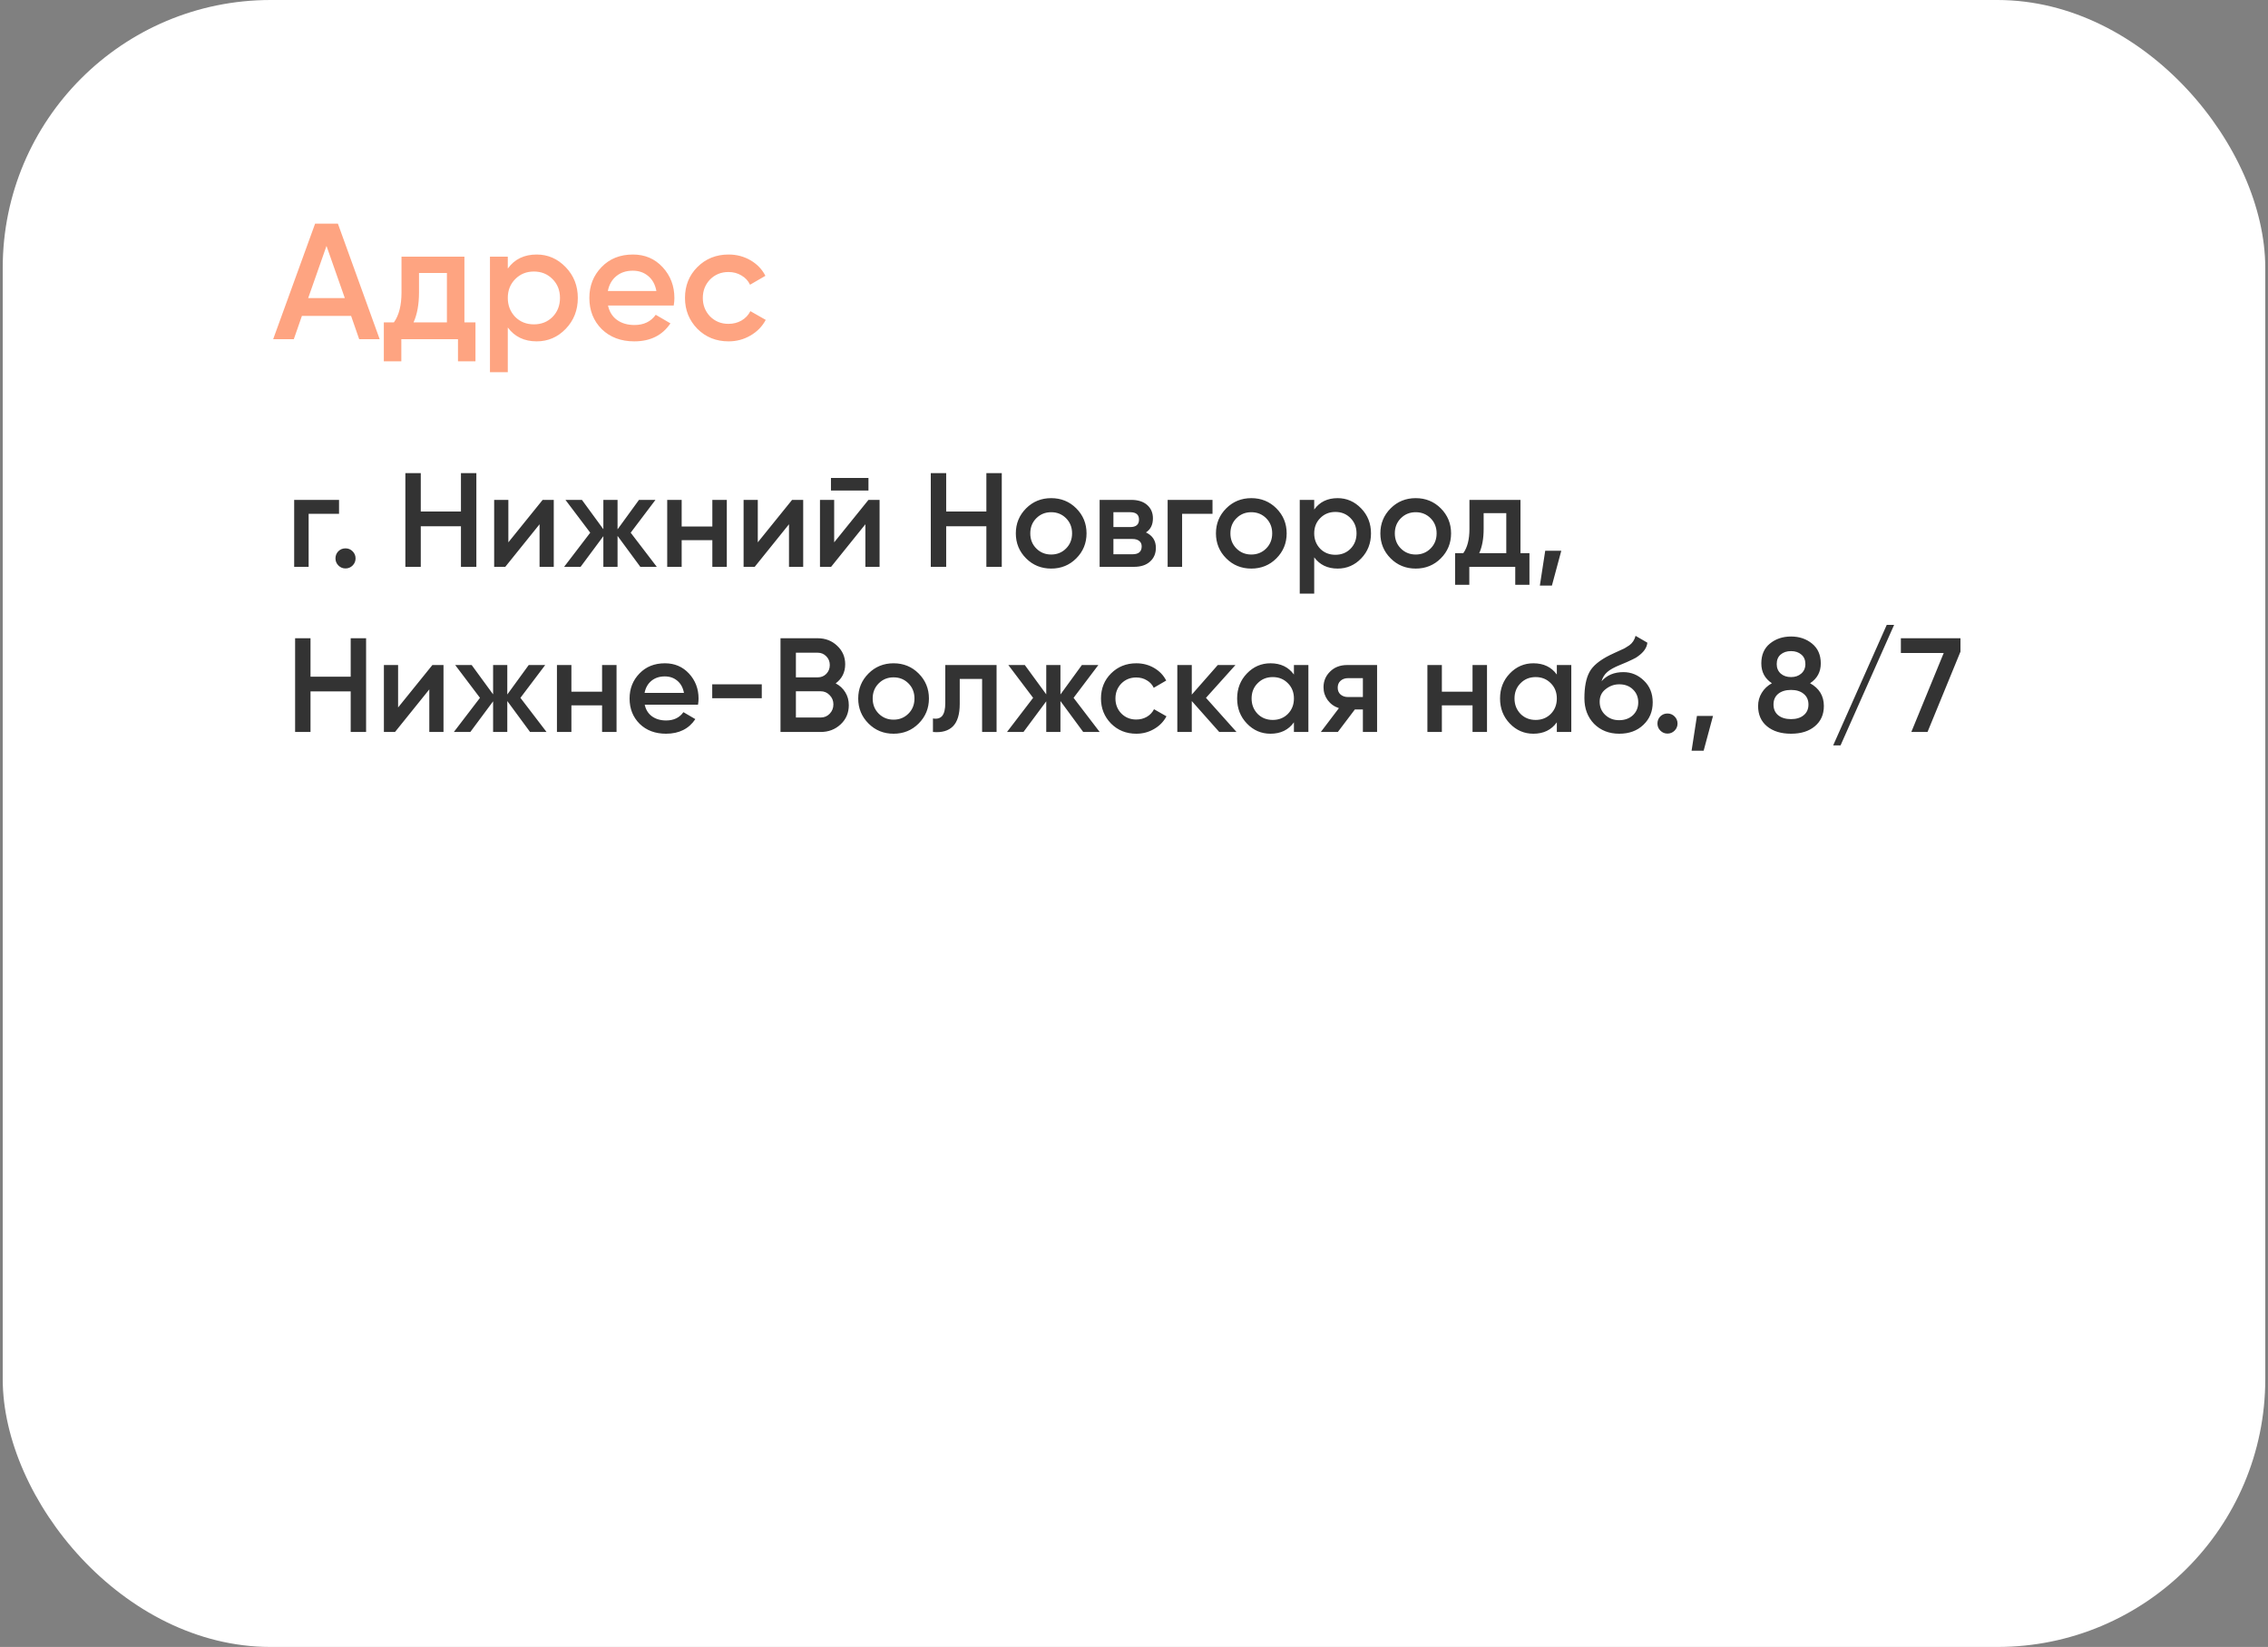
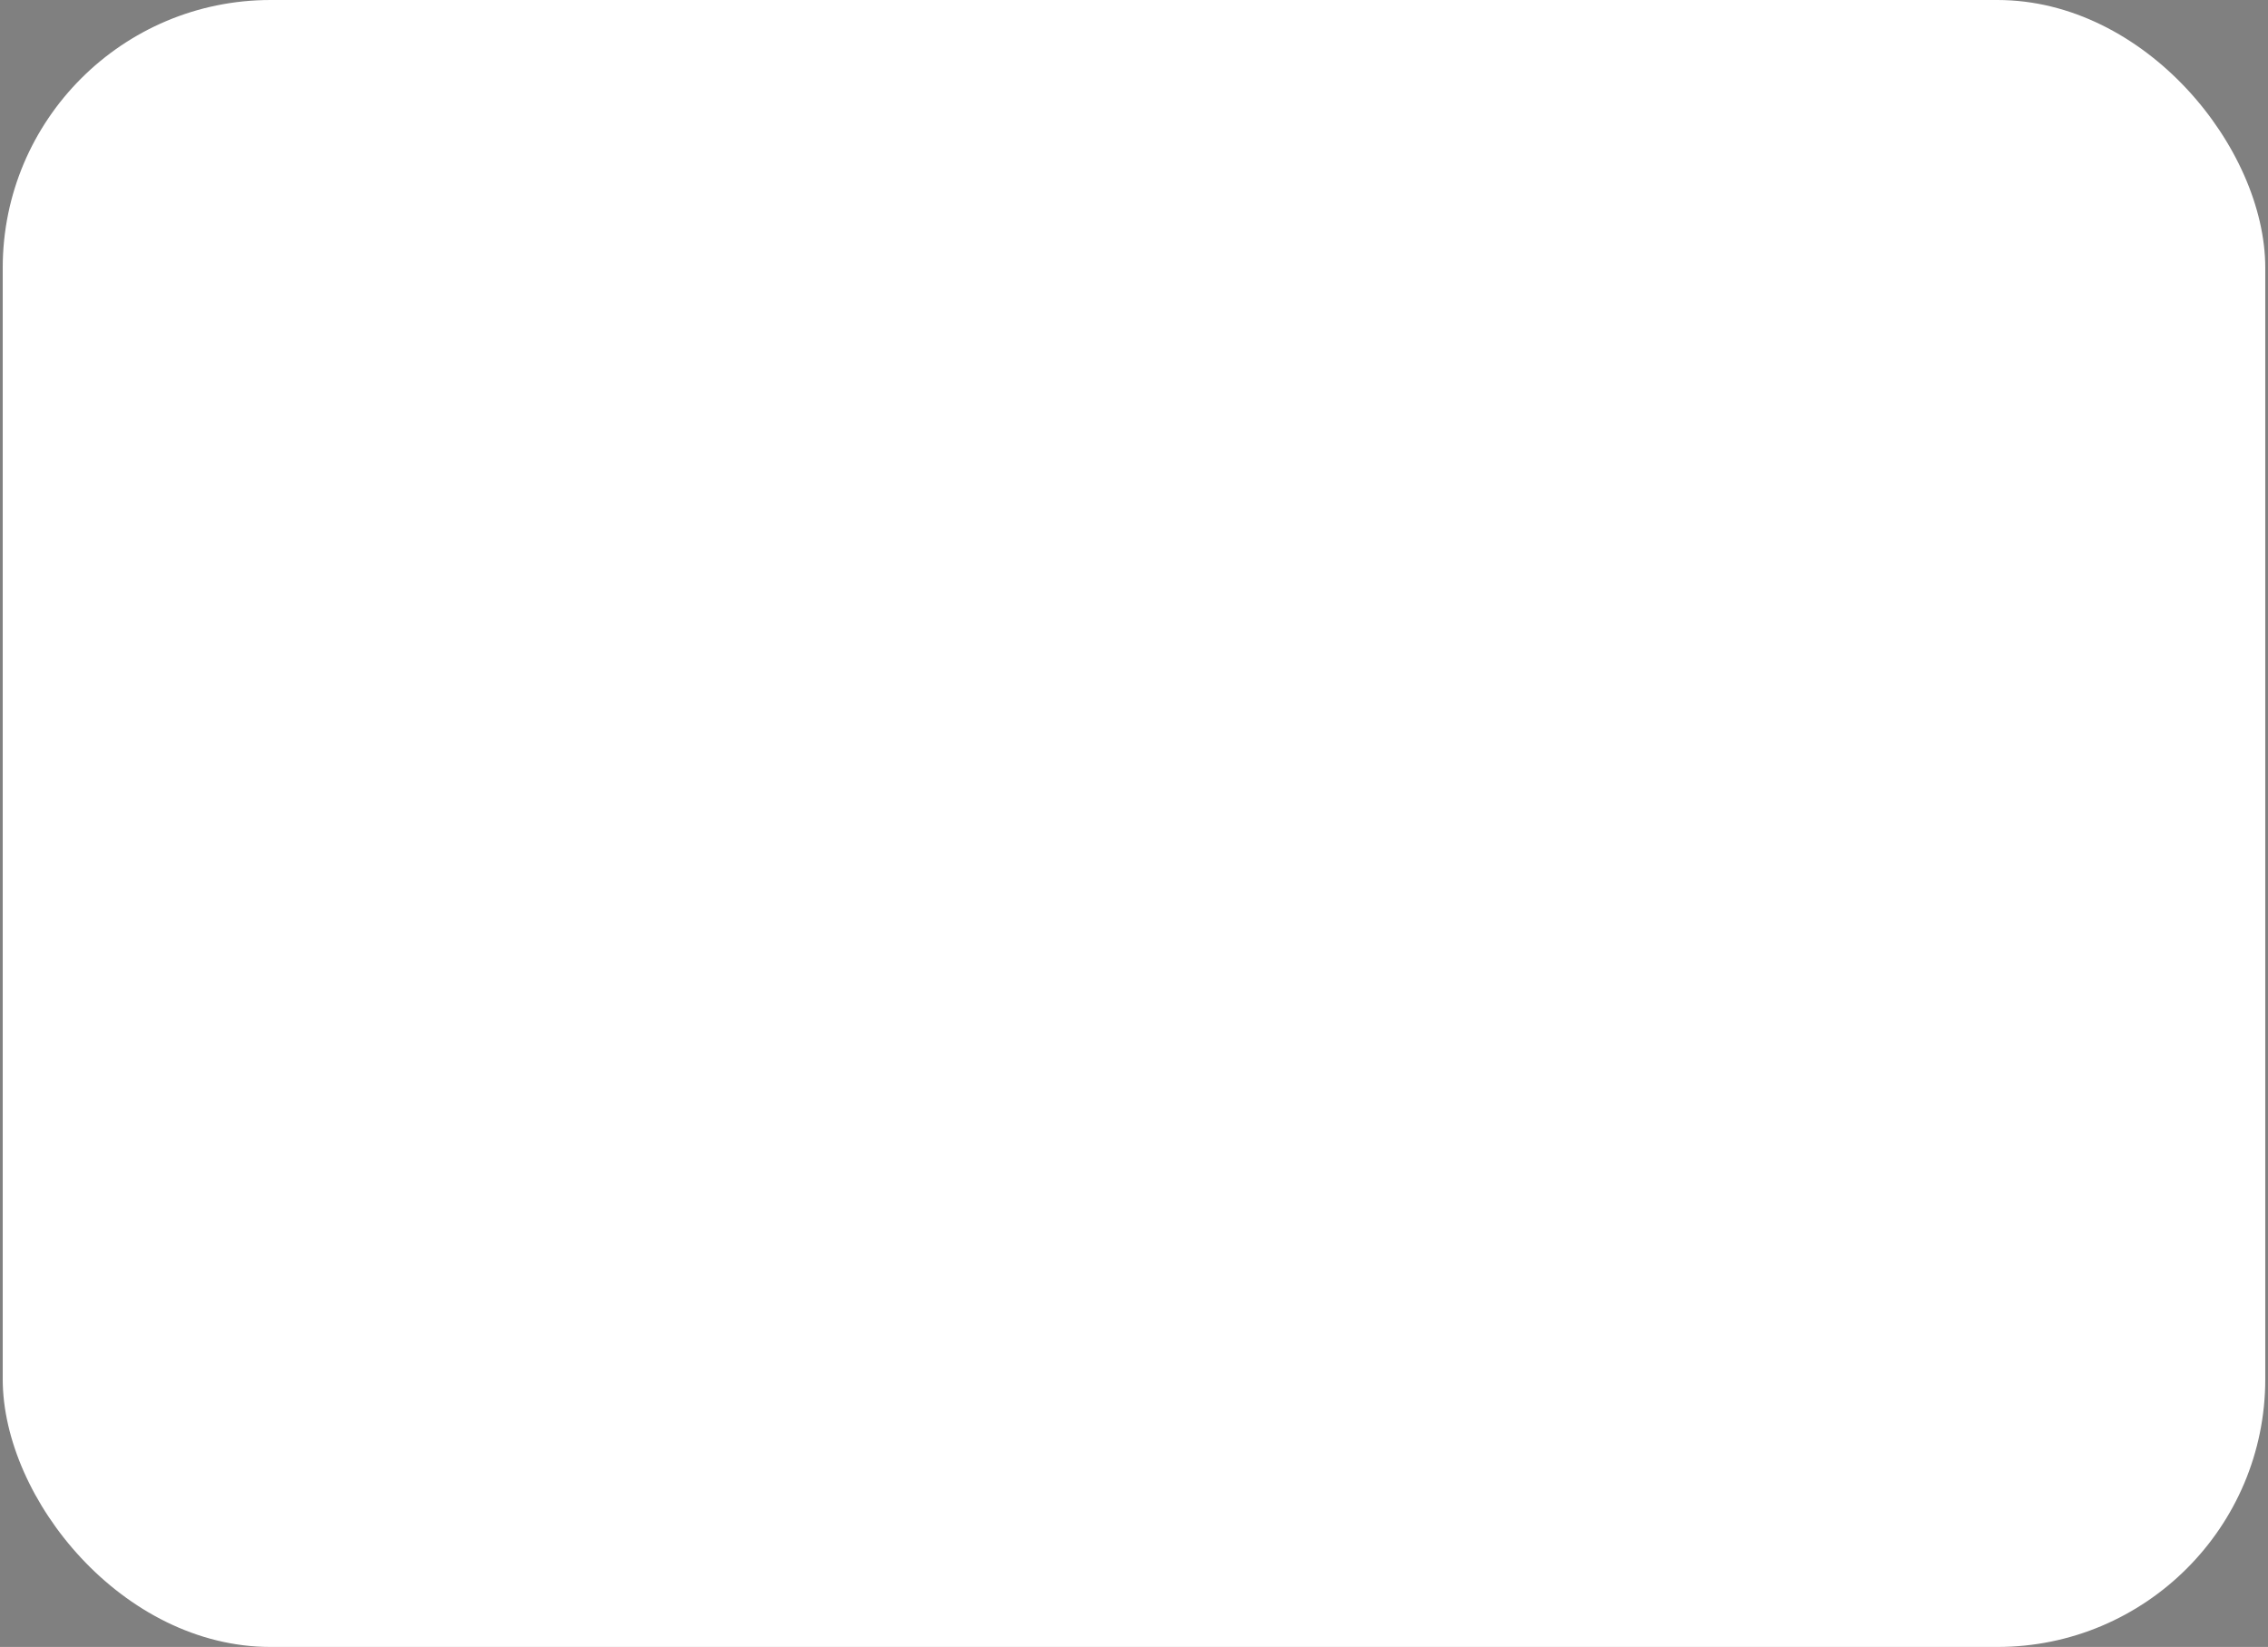
<svg xmlns="http://www.w3.org/2000/svg" width="508" height="369" viewBox="0 0 508 369" fill="none">
  <rect x="0" y="0" width="508" height="369" fill="#808080" stroke="none" />
  <rect x="0.611" width="506.777" height="369" rx="60" fill="white" />
-   <path d="M85.042 76H80.455L78.643 70.785H67.621L65.808 76H61.185L70.58 50.109H75.684L85.042 76ZM73.132 55.102L69.026 66.79H77.237L73.132 55.102ZM104.022 57.506V72.227H106.5V80.956H102.58V76H89.893V80.956H85.972V72.227H88.229C89.363 70.649 89.93 68.418 89.93 65.532V57.506H104.022ZM92.63 72.227H100.102V61.168H93.851V65.532C93.851 68.196 93.444 70.427 92.63 72.227ZM120.213 57.025C122.728 57.025 124.898 57.975 126.722 59.873C128.523 61.748 129.423 64.041 129.423 66.753C129.423 69.49 128.523 71.796 126.722 73.67C124.922 75.544 122.752 76.481 120.213 76.481C117.426 76.481 115.269 75.445 113.74 73.374V83.397H109.745V57.506H113.74V60.169C115.244 58.073 117.402 57.025 120.213 57.025ZM115.404 71.007C116.514 72.116 117.907 72.671 119.584 72.671C121.261 72.671 122.654 72.116 123.763 71.007C124.873 69.872 125.428 68.454 125.428 66.753C125.428 65.052 124.873 63.646 123.763 62.536C122.654 61.402 121.261 60.835 119.584 60.835C117.907 60.835 116.514 61.402 115.404 62.536C114.295 63.646 113.74 65.052 113.74 66.753C113.74 68.43 114.295 69.848 115.404 71.007ZM150.908 68.454H136.187C136.483 69.835 137.149 70.908 138.184 71.672C139.245 72.437 140.551 72.819 142.105 72.819C144.201 72.819 145.791 72.055 146.876 70.526L150.168 72.449C148.368 75.137 145.668 76.481 142.068 76.481C139.084 76.481 136.655 75.569 134.781 73.744C132.932 71.894 132.007 69.564 132.007 66.753C132.007 64.016 132.92 61.711 134.744 59.837C136.544 57.962 138.887 57.025 141.772 57.025C144.46 57.025 146.679 57.975 148.43 59.873C150.181 61.772 151.056 64.078 151.056 66.79C151.056 67.283 151.007 67.838 150.908 68.454ZM136.15 65.2H147.024C146.753 63.745 146.137 62.623 145.175 61.834C144.238 61.045 143.091 60.65 141.735 60.65C140.256 60.65 139.023 61.057 138.036 61.871C137.05 62.684 136.421 63.794 136.15 65.2ZM163.192 76.481C160.405 76.481 158.075 75.544 156.201 73.67C154.352 71.771 153.427 69.466 153.427 66.753C153.427 63.991 154.352 61.686 156.201 59.837C158.075 57.962 160.405 57.025 163.192 57.025C164.992 57.025 166.631 57.457 168.111 58.32C169.59 59.183 170.7 60.342 171.44 61.797L168 63.794C167.581 62.906 166.94 62.216 166.077 61.723C165.238 61.205 164.264 60.946 163.155 60.946C161.527 60.946 160.159 61.501 159.049 62.611C157.964 63.745 157.421 65.126 157.421 66.753C157.421 68.381 157.964 69.761 159.049 70.896C160.159 72.005 161.527 72.56 163.155 72.56C164.24 72.56 165.214 72.314 166.077 71.82C166.964 71.303 167.63 70.6 168.074 69.712L171.514 71.672C170.725 73.152 169.578 74.323 168.074 75.186C166.594 76.049 164.967 76.481 163.192 76.481Z" fill="#FEA481" />
-   <path d="M65.89 112H75.94V115.12H69.13V127H65.89V112ZM77.391 122.86C78.011 122.86 78.541 123.08 78.981 123.52C79.421 123.96 79.641 124.49 79.641 125.11C79.641 125.73 79.421 126.26 78.981 126.7C78.541 127.14 78.011 127.36 77.391 127.36C76.771 127.36 76.241 127.14 75.801 126.7C75.361 126.26 75.141 125.73 75.141 125.11C75.141 124.49 75.351 123.96 75.771 123.52C76.211 123.08 76.751 122.86 77.391 122.86ZM103.247 114.61V106H106.697V127H103.247V117.91H94.247V127H90.797V106H94.247V114.61H103.247ZM113.865 121.51L121.545 112H124.035V127H120.855V117.46L113.175 127H110.685V112H113.865V121.51ZM141.264 119.35L147.114 127H143.424L138.324 120.07V127H135.144V120.13L130.044 127H126.354L132.204 119.35L126.654 112H130.344L135.144 118.57V112H138.324V118.6L143.124 112H146.814L141.264 119.35ZM159.555 117.97V112H162.795V127H159.555V121.03H152.685V127H149.445V112H152.685V117.97H159.555ZM169.734 121.51L177.414 112H179.904V127H176.724V117.46L169.044 127H166.554V112H169.734V121.51ZM194.523 109.9H186.123V107.08H194.523V109.9ZM186.843 121.51L194.523 112H197.013V127H193.833V117.46L186.153 127H183.663V112H186.843V121.51ZM220.933 114.61V106H224.383V127H220.933V117.91H211.933V127H208.483V106H211.933V114.61H220.933ZM241.06 125.11C239.54 126.63 237.67 127.39 235.45 127.39C233.23 127.39 231.36 126.63 229.84 125.11C228.3 123.57 227.53 121.7 227.53 119.5C227.53 117.3 228.3 115.43 229.84 113.89C231.36 112.37 233.23 111.61 235.45 111.61C237.67 111.61 239.54 112.37 241.06 113.89C242.6 115.43 243.37 117.3 243.37 119.5C243.37 121.7 242.6 123.57 241.06 125.11ZM230.77 119.5C230.77 120.86 231.22 121.99 232.12 122.89C233.02 123.79 234.13 124.24 235.45 124.24C236.77 124.24 237.88 123.79 238.78 122.89C239.68 121.99 240.13 120.86 240.13 119.5C240.13 118.14 239.68 117.01 238.78 116.11C237.88 115.21 236.77 114.76 235.45 114.76C234.13 114.76 233.02 115.21 232.12 116.11C231.22 117.01 230.77 118.14 230.77 119.5ZM256.68 119.29C258.16 119.99 258.9 121.14 258.9 122.74C258.9 124.02 258.46 125.05 257.58 125.83C256.72 126.61 255.52 127 253.98 127H246.3V112H253.38C254.9 112 256.09 112.38 256.95 113.14C257.81 113.9 258.24 114.9 258.24 116.14C258.24 117.56 257.72 118.61 256.68 119.29ZM253.14 114.76H249.39V118.09H253.14C254.46 118.09 255.12 117.53 255.12 116.41C255.12 115.31 254.46 114.76 253.14 114.76ZM249.39 124.18H253.68C255.04 124.18 255.72 123.59 255.72 122.41C255.72 121.89 255.54 121.49 255.18 121.21C254.82 120.91 254.32 120.76 253.68 120.76H249.39V124.18ZM261.535 112H271.585V115.12H264.775V127H261.535V112ZM285.885 125.11C284.365 126.63 282.495 127.39 280.275 127.39C278.055 127.39 276.185 126.63 274.665 125.11C273.125 123.57 272.355 121.7 272.355 119.5C272.355 117.3 273.125 115.43 274.665 113.89C276.185 112.37 278.055 111.61 280.275 111.61C282.495 111.61 284.365 112.37 285.885 113.89C287.425 115.43 288.195 117.3 288.195 119.5C288.195 121.7 287.425 123.57 285.885 125.11ZM275.595 119.5C275.595 120.86 276.045 121.99 276.945 122.89C277.845 123.79 278.955 124.24 280.275 124.24C281.595 124.24 282.705 123.79 283.605 122.89C284.505 121.99 284.955 120.86 284.955 119.5C284.955 118.14 284.505 117.01 283.605 116.11C282.705 115.21 281.595 114.76 280.275 114.76C278.955 114.76 277.845 115.21 276.945 116.11C276.045 117.01 275.595 118.14 275.595 119.5ZM299.614 111.61C301.654 111.61 303.414 112.38 304.894 113.92C306.354 115.44 307.084 117.3 307.084 119.5C307.084 121.72 306.354 123.59 304.894 125.11C303.434 126.63 301.674 127.39 299.614 127.39C297.354 127.39 295.604 126.55 294.364 124.87V133H291.124V112H294.364V114.16C295.584 112.46 297.334 111.61 299.614 111.61ZM295.714 122.95C296.614 123.85 297.744 124.3 299.104 124.3C300.464 124.3 301.594 123.85 302.494 122.95C303.394 122.03 303.844 120.88 303.844 119.5C303.844 118.12 303.394 116.98 302.494 116.08C301.594 115.16 300.464 114.7 299.104 114.7C297.744 114.7 296.614 115.16 295.714 116.08C294.814 116.98 294.364 118.12 294.364 119.5C294.364 120.86 294.814 122.01 295.714 122.95ZM322.711 125.11C321.191 126.63 319.321 127.39 317.101 127.39C314.881 127.39 313.011 126.63 311.491 125.11C309.951 123.57 309.181 121.7 309.181 119.5C309.181 117.3 309.951 115.43 311.491 113.89C313.011 112.37 314.881 111.61 317.101 111.61C319.321 111.61 321.191 112.37 322.711 113.89C324.251 115.43 325.021 117.3 325.021 119.5C325.021 121.7 324.251 123.57 322.711 125.11ZM312.421 119.5C312.421 120.86 312.871 121.99 313.771 122.89C314.671 123.79 315.781 124.24 317.101 124.24C318.421 124.24 319.531 123.79 320.431 122.89C321.331 121.99 321.781 120.86 321.781 119.5C321.781 118.14 321.331 117.01 320.431 116.11C319.531 115.21 318.421 114.76 317.101 114.76C315.781 114.76 314.671 115.21 313.771 116.11C312.871 117.01 312.421 118.14 312.421 119.5ZM340.565 112V123.94H342.575V131.02H339.395V127H329.105V131.02H325.925V123.94H327.755C328.675 122.66 329.135 120.85 329.135 118.51V112H340.565ZM331.325 123.94H337.385V114.97H332.315V118.51C332.315 120.67 331.985 122.48 331.325 123.94ZM346.106 123.4H349.706L347.606 131.2H344.906L346.106 123.4ZM78.55 151.61V143H82V164H78.55V154.91H69.55V164H66.1V143H69.55V151.61H78.55ZM89.168 158.51L96.848 149H99.338V164H96.158V154.46L88.478 164H85.988V149H89.168V158.51ZM116.567 156.35L122.417 164H118.727L113.627 157.07V164H110.447V157.13L105.347 164H101.657L107.507 156.35L101.957 149H105.647L110.447 155.57V149H113.627V155.6L118.427 149H122.117L116.567 156.35ZM134.857 154.97V149H138.097V164H134.857V158.03H127.987V164H124.747V149H127.987V154.97H134.857ZM156.347 157.88H144.407C144.647 159 145.187 159.87 146.027 160.49C146.887 161.11 147.947 161.42 149.207 161.42C150.907 161.42 152.197 160.8 153.077 159.56L155.747 161.12C154.287 163.3 152.097 164.39 149.177 164.39C146.757 164.39 144.787 163.65 143.267 162.17C141.767 160.67 141.017 158.78 141.017 156.5C141.017 154.28 141.757 152.41 143.237 150.89C144.697 149.37 146.597 148.61 148.937 148.61C151.117 148.61 152.917 149.38 154.337 150.92C155.757 152.46 156.467 154.33 156.467 156.53C156.467 156.93 156.427 157.38 156.347 157.88ZM144.377 155.24H153.197C152.977 154.06 152.477 153.15 151.697 152.51C150.937 151.87 150.007 151.55 148.907 151.55C147.707 151.55 146.707 151.88 145.907 152.54C145.107 153.2 144.597 154.1 144.377 155.24ZM170.628 156.44H159.528V153.32H170.628V156.44ZM187.181 153.11C188.101 153.59 188.821 154.26 189.341 155.12C189.861 155.96 190.121 156.92 190.121 158C190.121 159.72 189.511 161.15 188.291 162.29C187.071 163.43 185.581 164 183.821 164H174.821V143H183.161C184.881 143 186.331 143.56 187.511 144.68C188.711 145.8 189.311 147.18 189.311 148.82C189.311 150.62 188.601 152.05 187.181 153.11ZM183.161 146.24H178.271V151.76H183.161C183.921 151.76 184.561 151.5 185.081 150.98C185.601 150.44 185.861 149.78 185.861 149C185.861 148.22 185.601 147.57 185.081 147.05C184.561 146.51 183.921 146.24 183.161 146.24ZM178.271 160.76H183.821C184.621 160.76 185.291 160.48 185.831 159.92C186.391 159.34 186.671 158.64 186.671 157.82C186.671 157 186.391 156.31 185.831 155.75C185.291 155.17 184.621 154.88 183.821 154.88H178.271V160.76ZM205.758 162.11C204.238 163.63 202.368 164.39 200.148 164.39C197.928 164.39 196.058 163.63 194.538 162.11C192.998 160.57 192.228 158.7 192.228 156.5C192.228 154.3 192.998 152.43 194.538 150.89C196.058 149.37 197.928 148.61 200.148 148.61C202.368 148.61 204.238 149.37 205.758 150.89C207.298 152.43 208.068 154.3 208.068 156.5C208.068 158.7 207.298 160.57 205.758 162.11ZM195.468 156.5C195.468 157.86 195.918 158.99 196.818 159.89C197.718 160.79 198.828 161.24 200.148 161.24C201.468 161.24 202.578 160.79 203.478 159.89C204.378 158.99 204.828 157.86 204.828 156.5C204.828 155.14 204.378 154.01 203.478 153.11C202.578 152.21 201.468 151.76 200.148 151.76C198.828 151.76 197.718 152.21 196.818 153.11C195.918 154.01 195.468 155.14 195.468 156.5ZM211.728 149H223.218V164H219.978V152.12H214.968V157.7C214.968 160.04 214.458 161.72 213.438 162.74C212.418 163.76 210.928 164.18 208.968 164V160.97C209.888 161.13 210.578 160.94 211.038 160.4C211.498 159.84 211.728 158.89 211.728 157.55V149ZM240.464 156.35L246.314 164H242.624L237.524 157.07V164H234.344V157.13L229.244 164H225.554L231.404 156.35L225.854 149H229.544L234.344 155.57V149H237.524V155.6L242.324 149H246.014L240.464 156.35ZM254.523 164.39C252.263 164.39 250.373 163.63 248.853 162.11C247.353 160.57 246.603 158.7 246.603 156.5C246.603 154.26 247.353 152.39 248.853 150.89C250.373 149.37 252.263 148.61 254.523 148.61C255.983 148.61 257.313 148.96 258.513 149.66C259.713 150.36 260.613 151.3 261.213 152.48L258.423 154.1C258.083 153.38 257.563 152.82 256.863 152.42C256.183 152 255.393 151.79 254.493 151.79C253.173 151.79 252.063 152.24 251.163 153.14C250.283 154.06 249.843 155.18 249.843 156.5C249.843 157.82 250.283 158.94 251.163 159.86C252.063 160.76 253.173 161.21 254.493 161.21C255.373 161.21 256.163 161.01 256.863 160.61C257.583 160.19 258.123 159.62 258.483 158.9L261.273 160.49C260.633 161.69 259.703 162.64 258.483 163.34C257.283 164.04 255.963 164.39 254.523 164.39ZM270.123 156.35L276.962 164H273.093L266.943 157.07V164H263.703V149H266.943V155.63L272.763 149H276.723L270.123 156.35ZM289.821 151.13V149H293.061V164H289.821V161.84C288.601 163.54 286.851 164.39 284.571 164.39C282.511 164.39 280.751 163.63 279.291 162.11C277.831 160.59 277.101 158.72 277.101 156.5C277.101 154.28 277.831 152.41 279.291 150.89C280.751 149.37 282.511 148.61 284.571 148.61C286.851 148.61 288.601 149.45 289.821 151.13ZM281.691 159.95C282.591 160.85 283.721 161.3 285.081 161.3C286.441 161.3 287.571 160.85 288.471 159.95C289.371 159.03 289.821 157.88 289.821 156.5C289.821 155.12 289.371 153.98 288.471 153.08C287.571 152.16 286.441 151.7 285.081 151.7C283.721 151.7 282.591 152.16 281.691 153.08C280.791 153.98 280.341 155.12 280.341 156.5C280.341 157.86 280.791 159.01 281.691 159.95ZM301.757 149H308.447V164H305.267V158.96H303.467L299.657 164H295.847L299.897 158.66C298.857 158.32 298.017 157.72 297.377 156.86C296.757 156 296.447 155.04 296.447 153.98C296.447 152.6 296.937 151.43 297.917 150.47C298.897 149.49 300.177 149 301.757 149ZM301.937 156.17H305.267V151.94H301.937C301.257 151.94 300.697 152.14 300.257 152.54C299.837 152.92 299.627 153.43 299.627 154.07C299.627 154.71 299.837 155.22 300.257 155.6C300.697 155.98 301.257 156.17 301.937 156.17ZM329.828 154.97V149H333.068V164H329.828V158.03H322.958V164H319.718V149H322.958V154.97H329.828ZM348.708 151.13V149H351.948V164H348.708V161.84C347.488 163.54 345.738 164.39 343.458 164.39C341.398 164.39 339.638 163.63 338.178 162.11C336.718 160.59 335.988 158.72 335.988 156.5C335.988 154.28 336.718 152.41 338.178 150.89C339.638 149.37 341.398 148.61 343.458 148.61C345.738 148.61 347.488 149.45 348.708 151.13ZM340.578 159.95C341.478 160.85 342.608 161.3 343.968 161.3C345.328 161.3 346.458 160.85 347.358 159.95C348.258 159.03 348.708 157.88 348.708 156.5C348.708 155.12 348.258 153.98 347.358 153.08C346.458 152.16 345.328 151.7 343.968 151.7C342.608 151.7 341.478 152.16 340.578 153.08C339.678 153.98 339.228 155.12 339.228 156.5C339.228 157.86 339.678 159.01 340.578 159.95ZM362.684 164.39C360.404 164.39 358.524 163.65 357.044 162.17C355.604 160.67 354.884 158.76 354.884 156.44C354.884 153.92 355.264 151.96 356.024 150.56C356.764 149.18 358.304 147.91 360.644 146.75C360.724 146.71 360.854 146.65 361.034 146.57C361.234 146.47 361.444 146.37 361.664 146.27C361.884 146.17 362.104 146.07 362.324 145.97C363.164 145.59 363.684 145.35 363.884 145.25C364.004 145.19 364.354 144.97 364.934 144.59C365.634 144.09 366.104 143.38 366.344 142.46L368.984 143.99C368.884 145.09 368.194 146.1 366.914 147.02C366.694 147.22 366.284 147.46 365.684 147.74L364.394 148.34L362.894 148.97C361.594 149.49 360.634 150.02 360.014 150.56C359.394 151.1 358.964 151.79 358.724 152.63C359.924 151.27 361.554 150.59 363.614 150.59C365.374 150.59 366.904 151.22 368.204 152.48C369.524 153.74 370.184 155.37 370.184 157.37C370.184 159.41 369.484 161.09 368.084 162.41C366.704 163.73 364.904 164.39 362.684 164.39ZM362.654 161.36C363.914 161.36 364.944 160.99 365.744 160.25C366.544 159.49 366.944 158.53 366.944 157.37C366.944 156.19 366.544 155.22 365.744 154.46C364.964 153.7 363.944 153.32 362.684 153.32C361.564 153.32 360.554 153.68 359.654 154.4C358.754 155.08 358.304 156.02 358.304 157.22C358.304 158.42 358.724 159.41 359.564 160.19C360.404 160.97 361.434 161.36 362.654 161.36ZM373.494 159.86C374.114 159.86 374.644 160.08 375.084 160.52C375.524 160.96 375.744 161.49 375.744 162.11C375.744 162.73 375.524 163.26 375.084 163.7C374.644 164.14 374.114 164.36 373.494 164.36C372.874 164.36 372.344 164.14 371.904 163.7C371.464 163.26 371.244 162.73 371.244 162.11C371.244 161.49 371.454 160.96 371.874 160.52C372.314 160.08 372.854 159.86 373.494 159.86ZM380.091 160.4H383.691L381.591 168.2H378.891L380.091 160.4ZM405.43 153.08C407.49 154.22 408.52 155.92 408.52 158.18C408.52 160.08 407.85 161.59 406.51 162.71C405.19 163.83 403.41 164.39 401.17 164.39C398.93 164.39 397.14 163.84 395.8 162.74C394.46 161.64 393.79 160.12 393.79 158.18C393.79 157.1 394.06 156.12 394.6 155.24C395.14 154.34 395.9 153.62 396.88 153.08C395.3 152.04 394.51 150.56 394.51 148.64C394.51 146.72 395.15 145.24 396.43 144.2C397.73 143.14 399.31 142.61 401.17 142.61C403.01 142.61 404.58 143.14 405.88 144.2C407.18 145.26 407.83 146.74 407.83 148.64C407.83 150.54 407.03 152.02 405.43 153.08ZM401.17 145.88C400.21 145.88 399.43 146.14 398.83 146.66C398.25 147.16 397.96 147.87 397.96 148.79C397.96 149.67 398.26 150.38 398.86 150.92C399.46 151.44 400.23 151.7 401.17 151.7C402.09 151.7 402.85 151.44 403.45 150.92C404.07 150.38 404.38 149.67 404.38 148.79C404.38 147.87 404.08 147.16 403.48 146.66C402.88 146.14 402.11 145.88 401.17 145.88ZM401.17 161.12C402.35 161.12 403.29 160.83 403.99 160.25C404.71 159.67 405.07 158.87 405.07 157.85C405.07 156.83 404.71 156.03 403.99 155.45C403.29 154.87 402.35 154.58 401.17 154.58C399.97 154.58 399.01 154.87 398.29 155.45C397.59 156.03 397.24 156.83 397.24 157.85C397.24 158.87 397.59 159.67 398.29 160.25C399.01 160.83 399.97 161.12 401.17 161.12ZM424.257 140L412.257 167H410.607L422.607 140H424.257ZM425.768 146.3V143H439.118V146L431.738 164H428.108L435.368 146.3H425.768Z" fill="#333333" />
</svg>